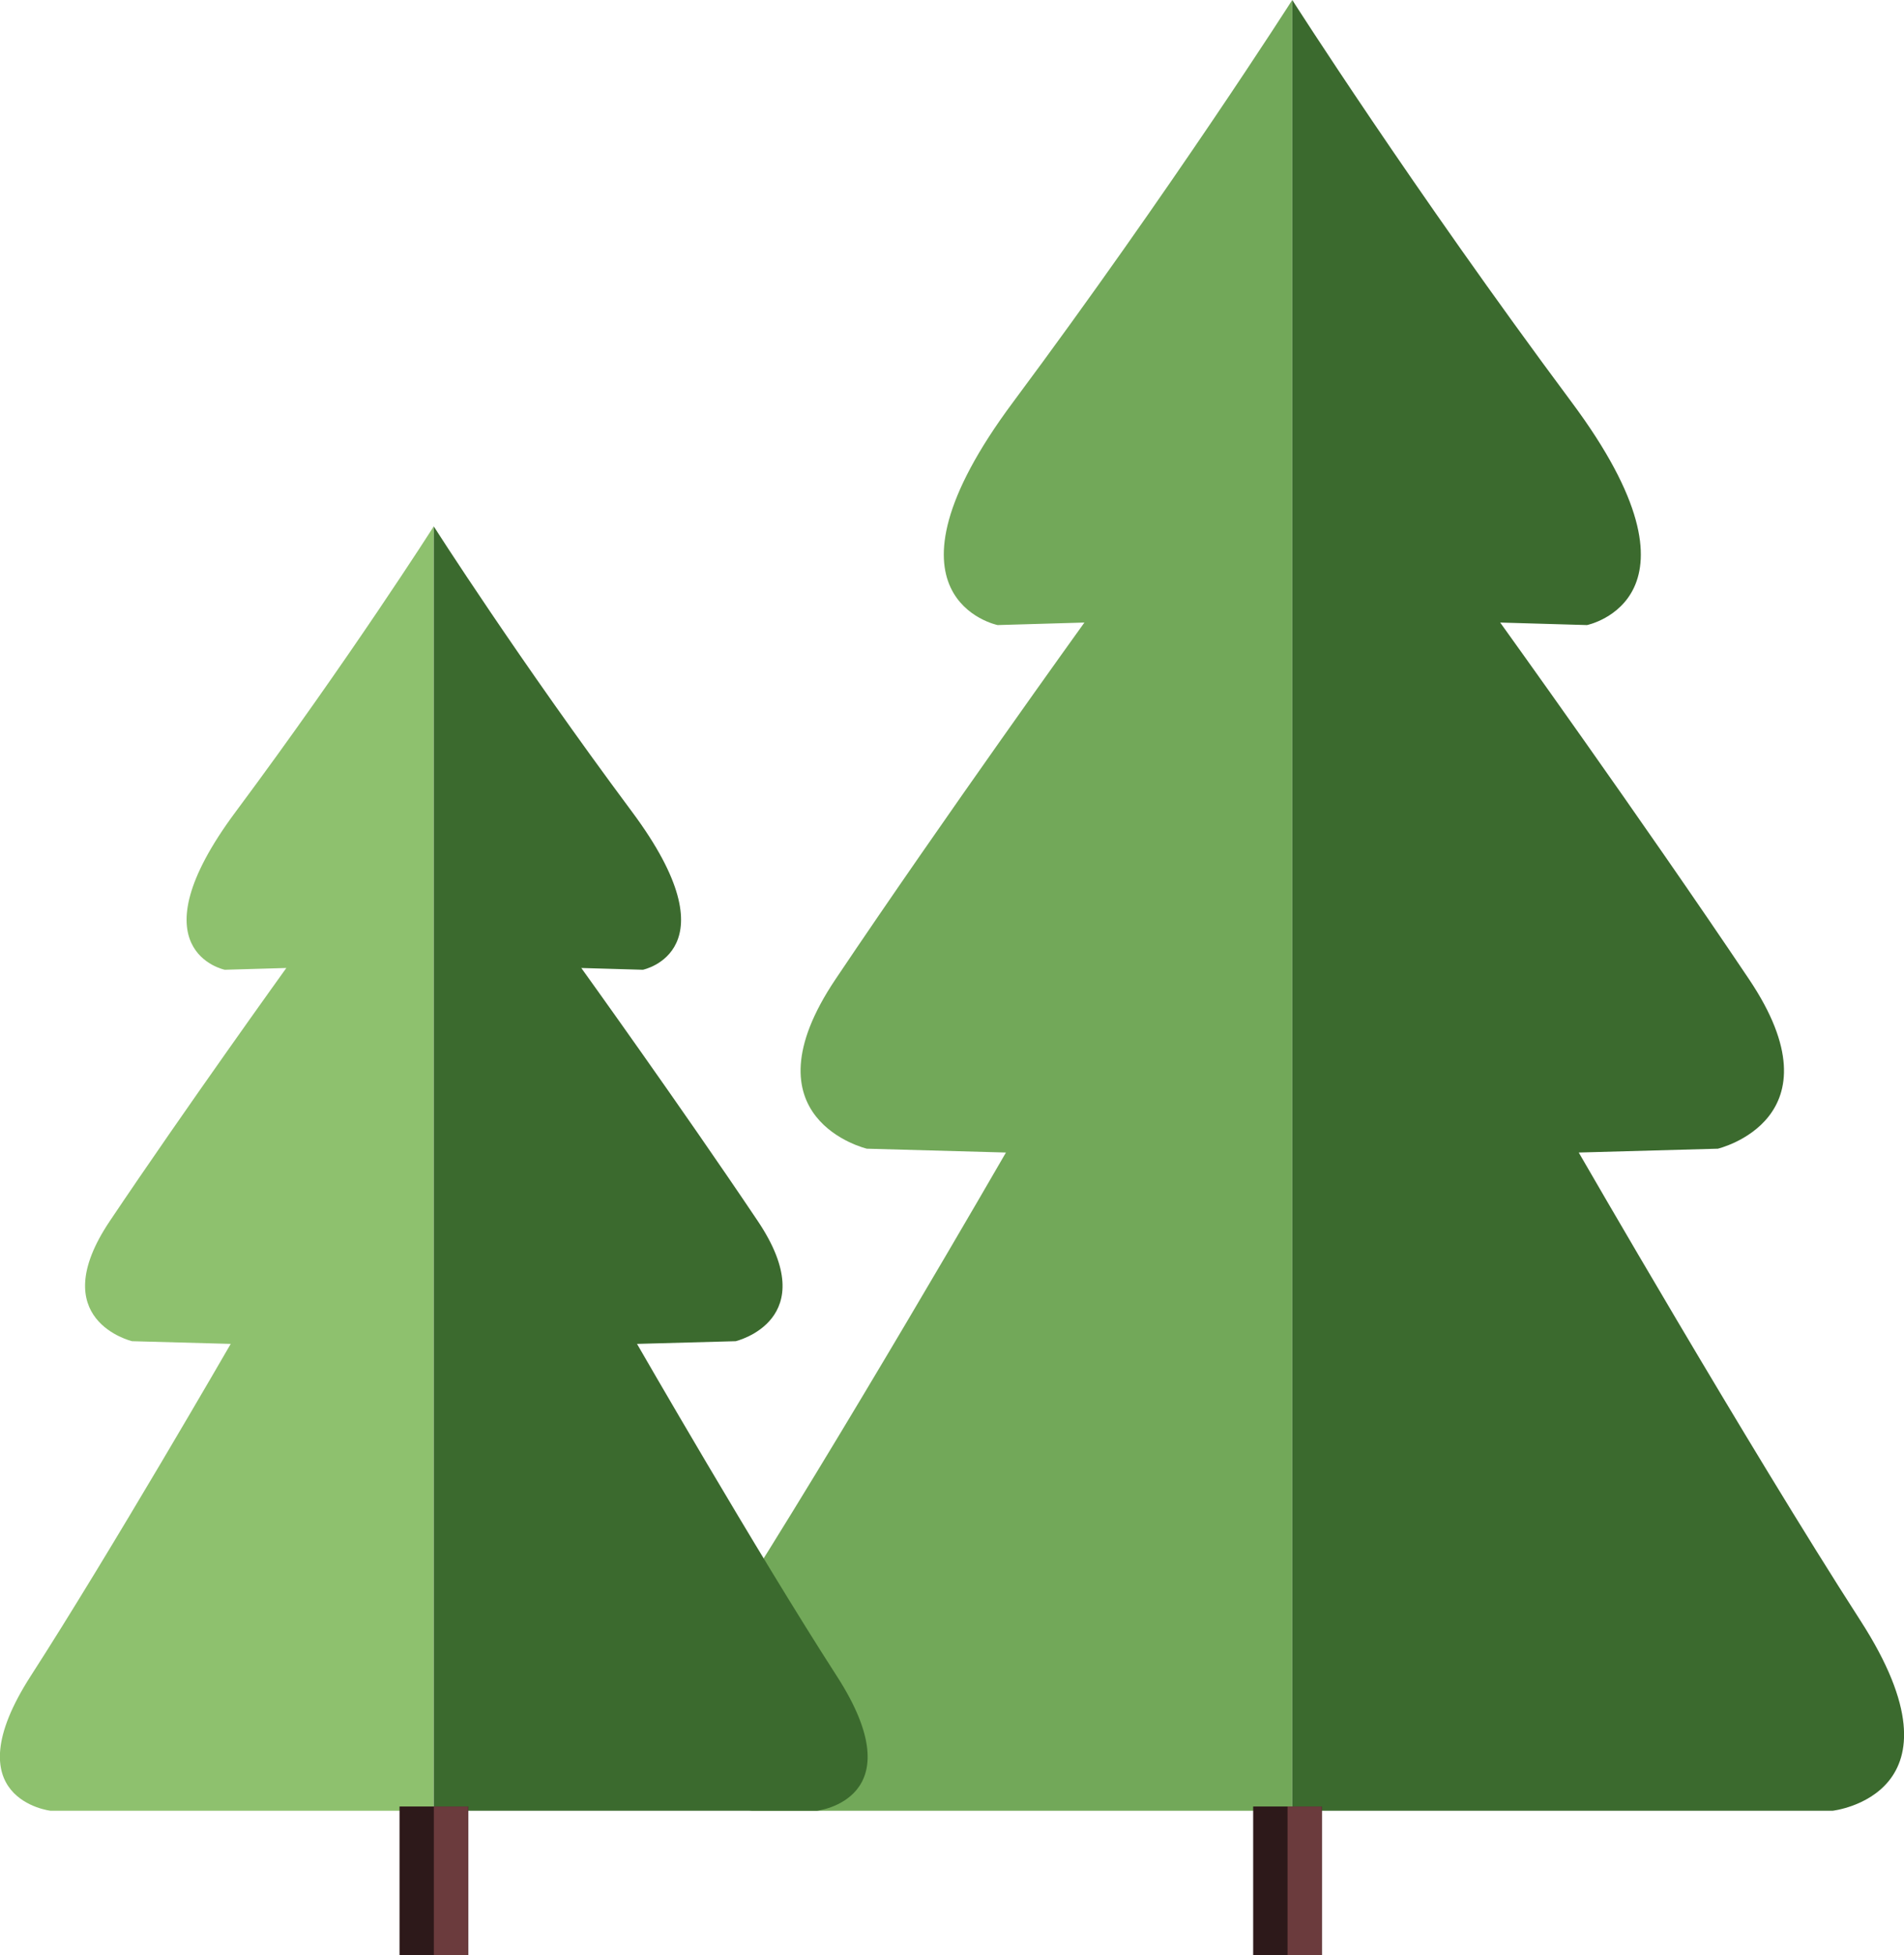
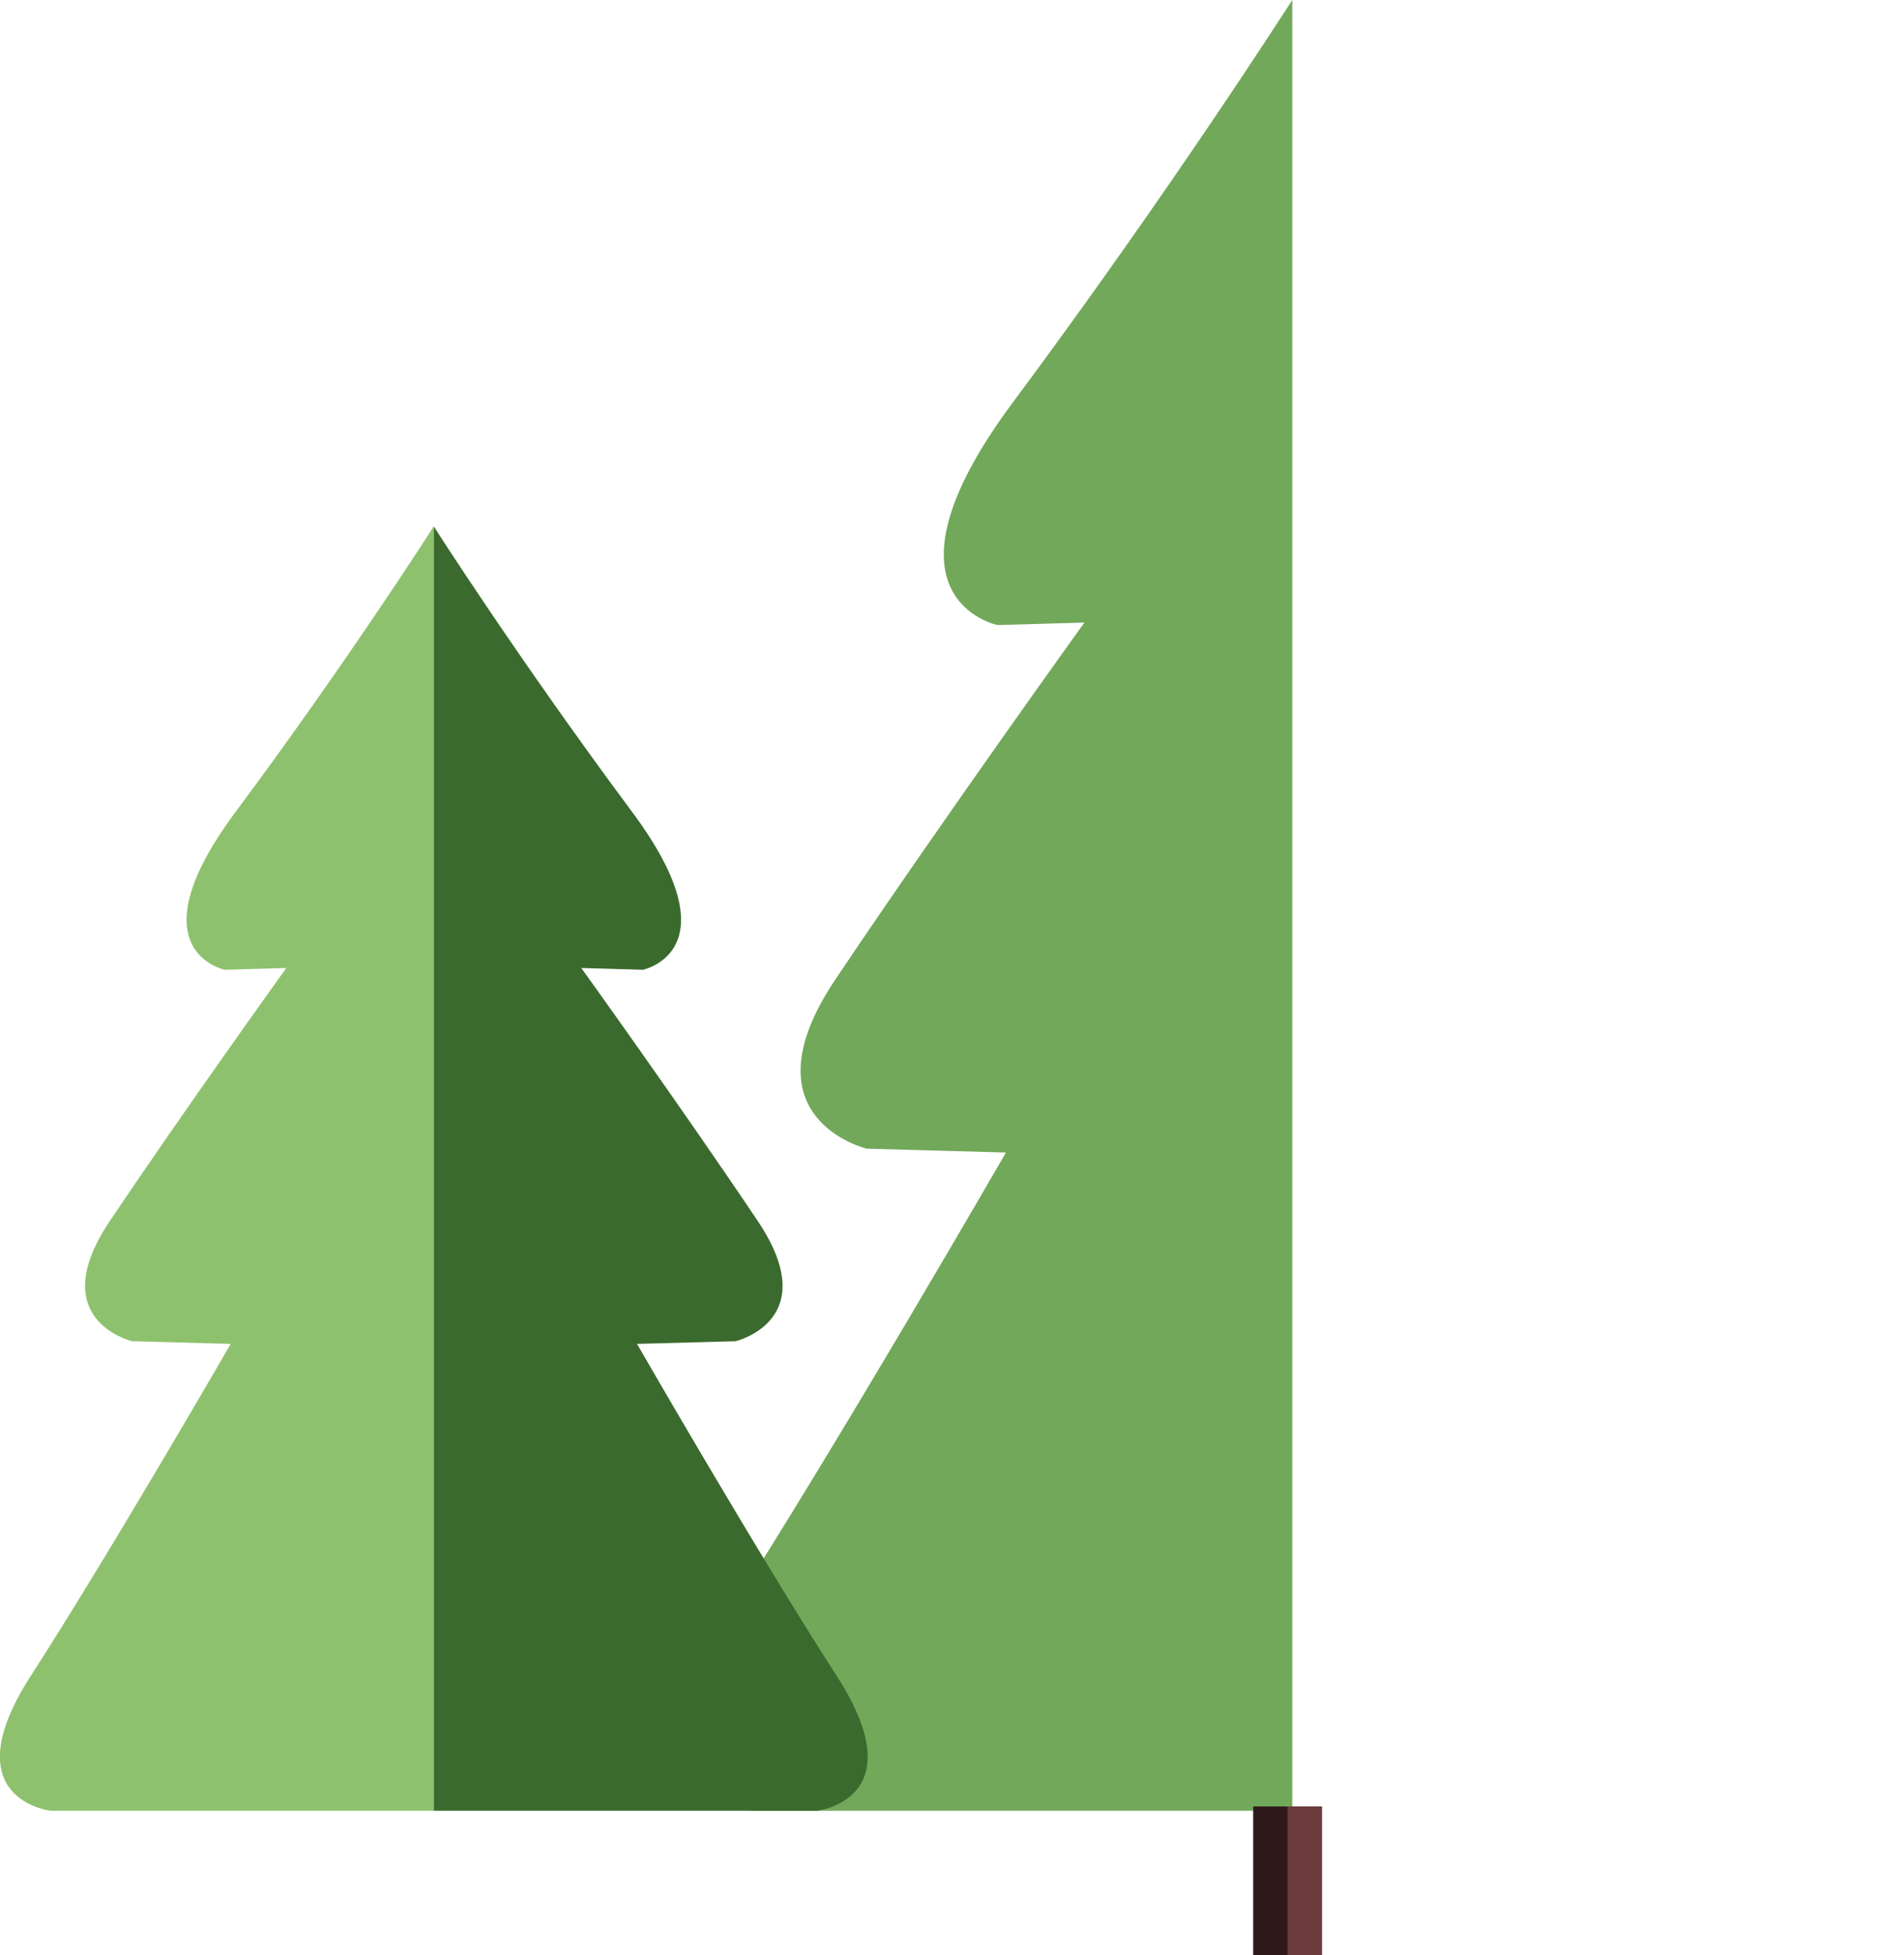
<svg xmlns="http://www.w3.org/2000/svg" width="96.899" height="99.46" viewBox="0 0 96.899 99.46">
  <defs>
    <clipPath id="clip-path">
      <path id="Path_1985" data-name="Path 1985" d="M0,56.546H96.9v-99.46H0Z" transform="translate(0 42.914)" fill="none" />
    </clipPath>
  </defs>
  <g id="Group_3627" data-name="Group 3627" transform="translate(0 42.914)">
    <g id="Group_3587" data-name="Group 3587" transform="translate(0 -42.914)" clip-path="url(#clip-path)">
      <g id="Group_3583" data-name="Group 3583" transform="translate(34.642 -0.001)">
        <path id="Path_1981" data-name="Path 1981" d="M17.695,0V92.12H-9.792s-7.134-.8-1.418-9.674S3.124,58.634,3.124,58.634l-7.078-.195s-6.378-1.506-1.595-8.622c5.5-8.191,12.666-18.145,12.666-18.145L2.7,31.8s-6.661-1.347.793-11.35C11.6,9.556,17.695,0,17.695,0" transform="translate(13.429)" fill="#72a859" />
      </g>
      <g id="Group_3584" data-name="Group 3584" transform="translate(65.766 -0.001)">
-         <path id="Path_1982" data-name="Path 1982" d="M0,0V92.12H27.5s7.136-.8,1.416-9.674S14.58,58.634,14.58,58.634l7.078-.195s6.371-1.506,1.588-8.622c-5.5-8.191-12.664-18.145-12.664-18.145L15,31.8s6.663-1.347-.79-11.35C6.1,9.556,0,0,0,0" transform="translate(0)" fill="#3b6a2e" />
-       </g>
+         </g>
      <g id="Group_3585" data-name="Group 3585" transform="translate(-0.001 26.78)">
        <path id="Path_1983" data-name="Path 1983" d="M12.55,0V65.339h-19.5s-5.059-.575-1.006-6.863S2.218,41.588,2.218,41.588l-5.02-.137s-4.524-1.068-1.131-6.116c3.9-5.81,8.981-12.87,8.981-12.87l-3.133.09s-4.726-.953.563-8.049C8.233,6.775,12.55,0,12.55,0" transform="translate(9.525)" fill="#8ec16e" />
      </g>
      <g id="Group_3586" data-name="Group 3586" transform="translate(22.075 26.78)">
        <path id="Path_1984" data-name="Path 1984" d="M0,0V65.339H19.505s5.059-.575,1-6.863S10.344,41.588,10.344,41.588l5.02-.137s4.517-1.068,1.124-6.116c-3.9-5.81-8.979-12.87-8.979-12.87l3.133.09s4.726-.953-.561-8.049C4.327,6.775,0,0,0,0" fill="#3b6a2e" />
      </g>
    </g>
-     <path id="Path_1986" data-name="Path 1986" d="M8.773,4.3h3.493v-7.56H8.773Z" transform="translate(11.56 52.248)" fill="#2d191a" />
-     <path id="Path_1987" data-name="Path 1987" d="M9.527,4.3H11.27v-7.56H9.527Z" transform="translate(12.553 52.248)" fill="#6b3b3d" />
    <path id="Path_1988" data-name="Path 1988" d="M27.518,4.3h3.493v-7.56H27.518Z" transform="translate(36.259 52.248)" fill="#2d191a" />
    <path id="Path_1989" data-name="Path 1989" d="M28.273,4.3h1.743v-7.56H28.273Z" transform="translate(37.254 52.248)" fill="#6b3b3d" />
  </g>
</svg>